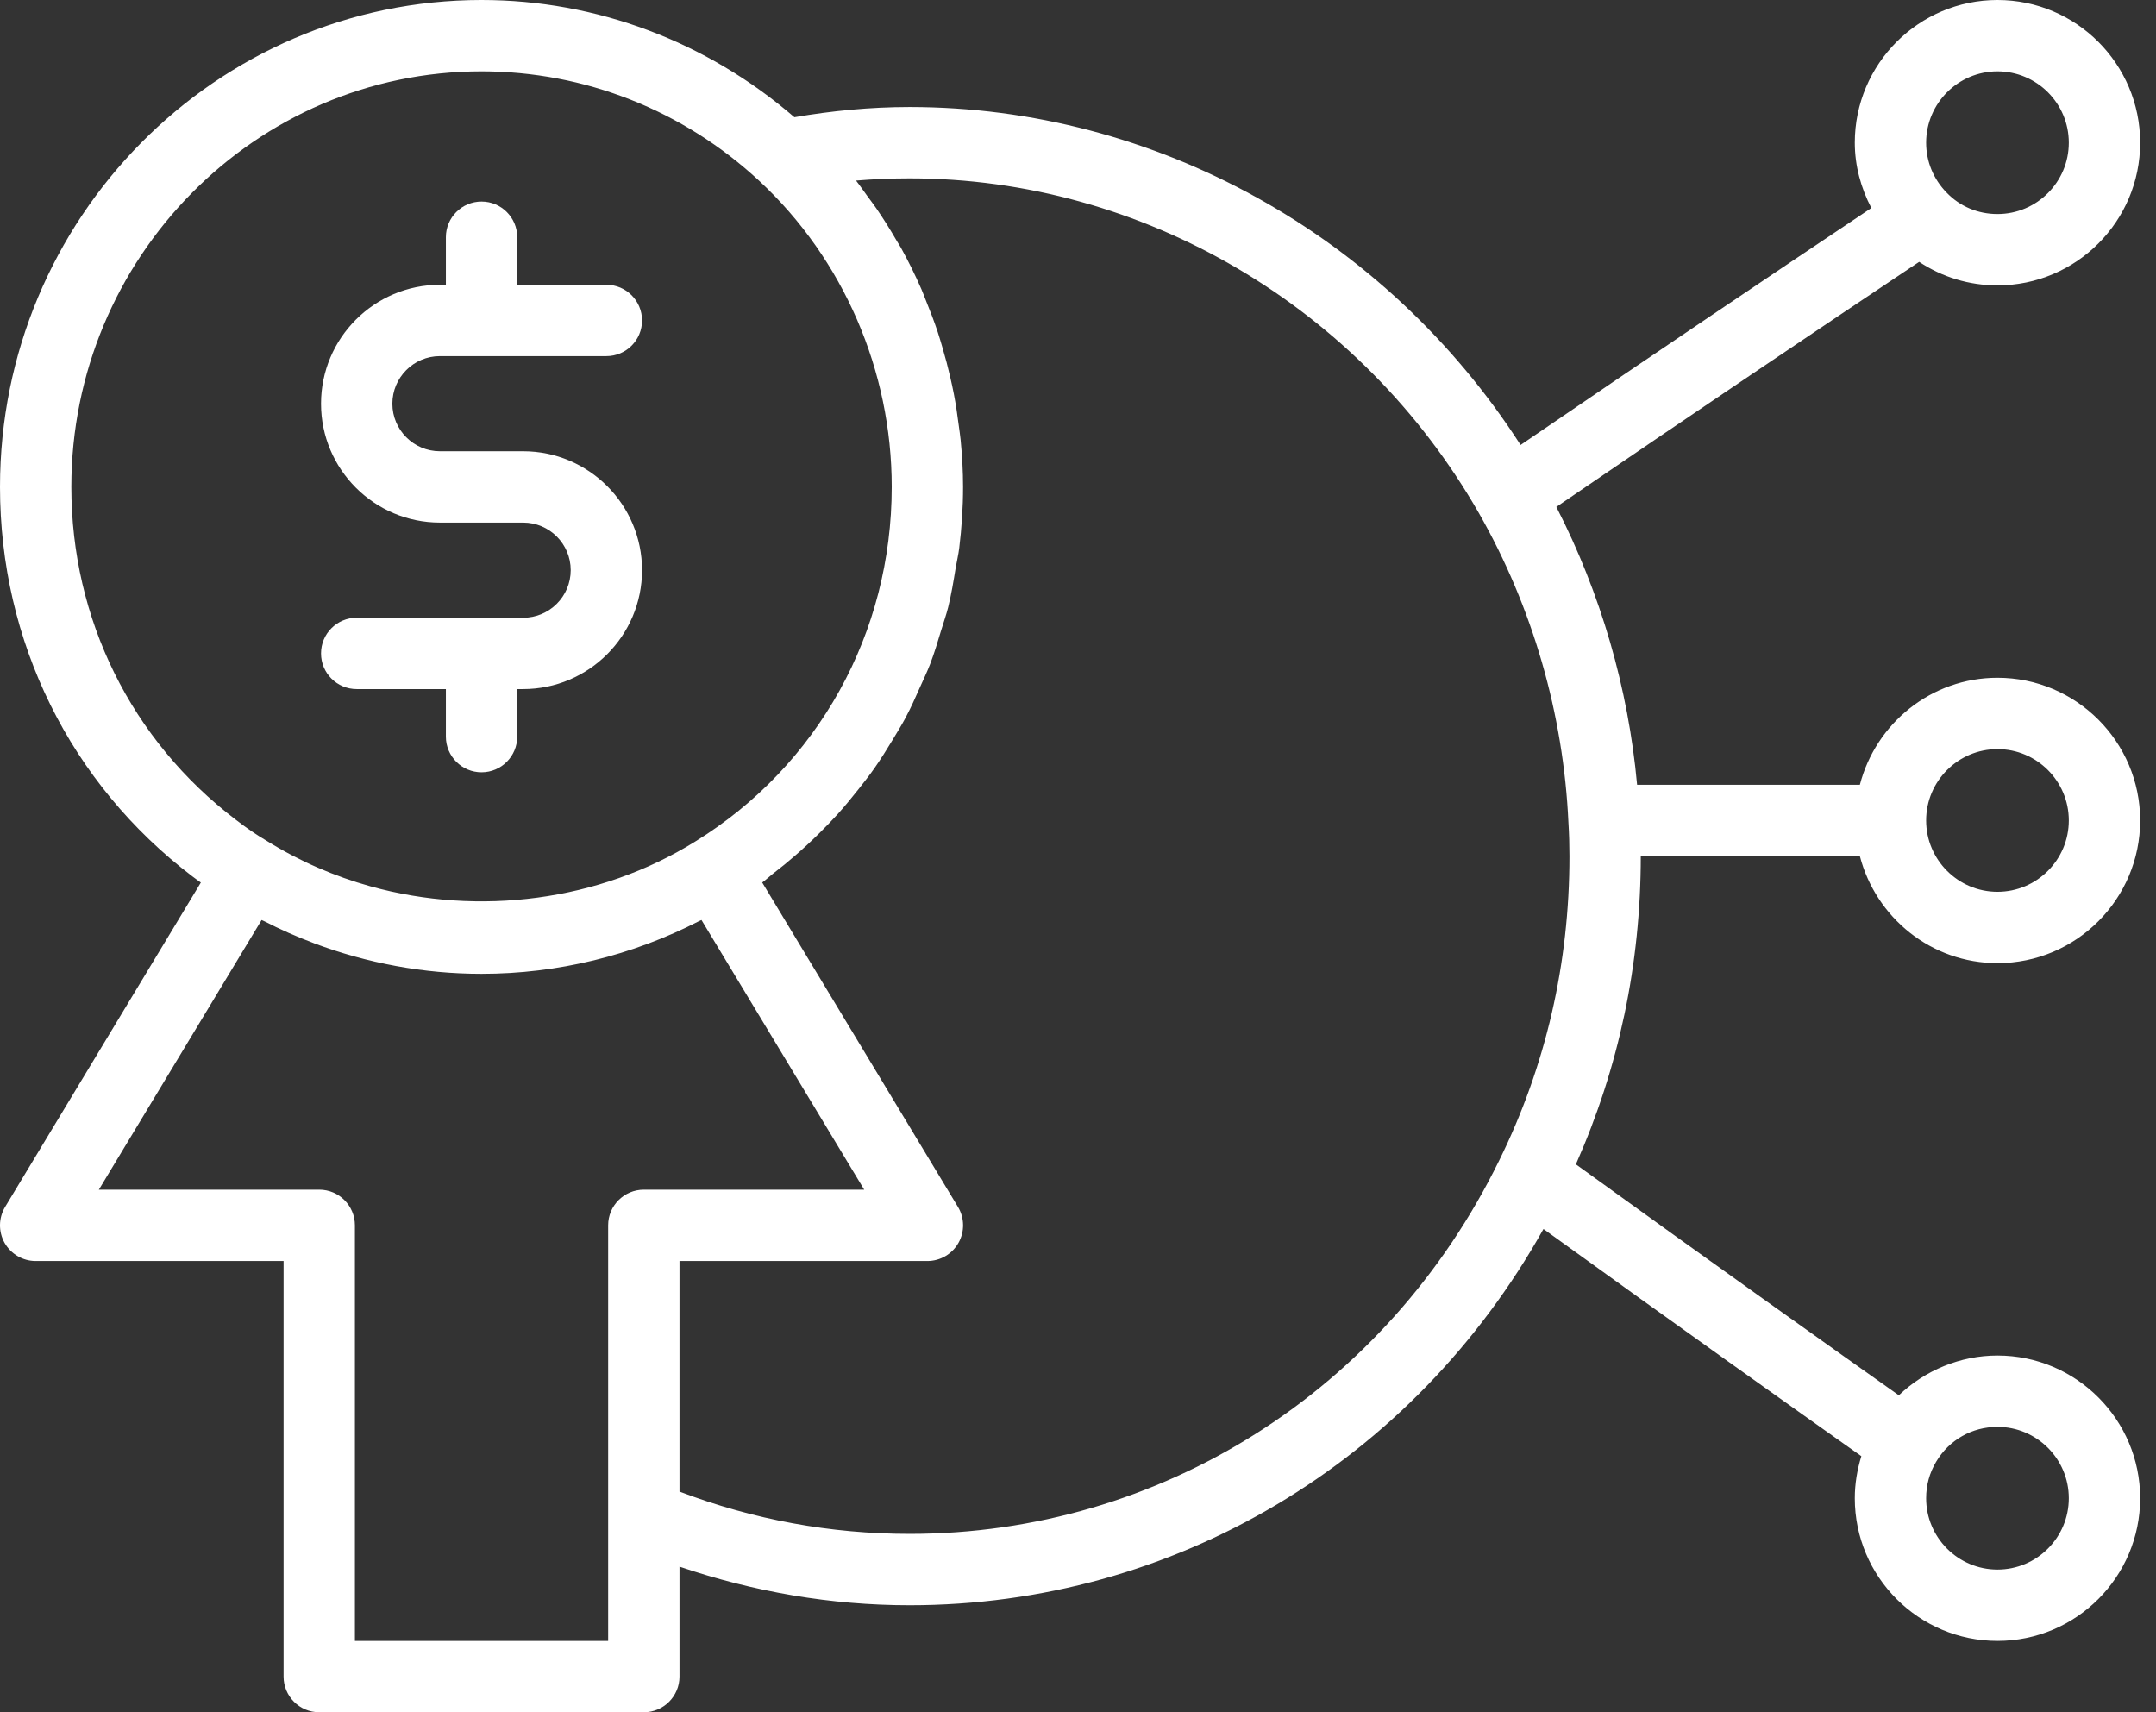
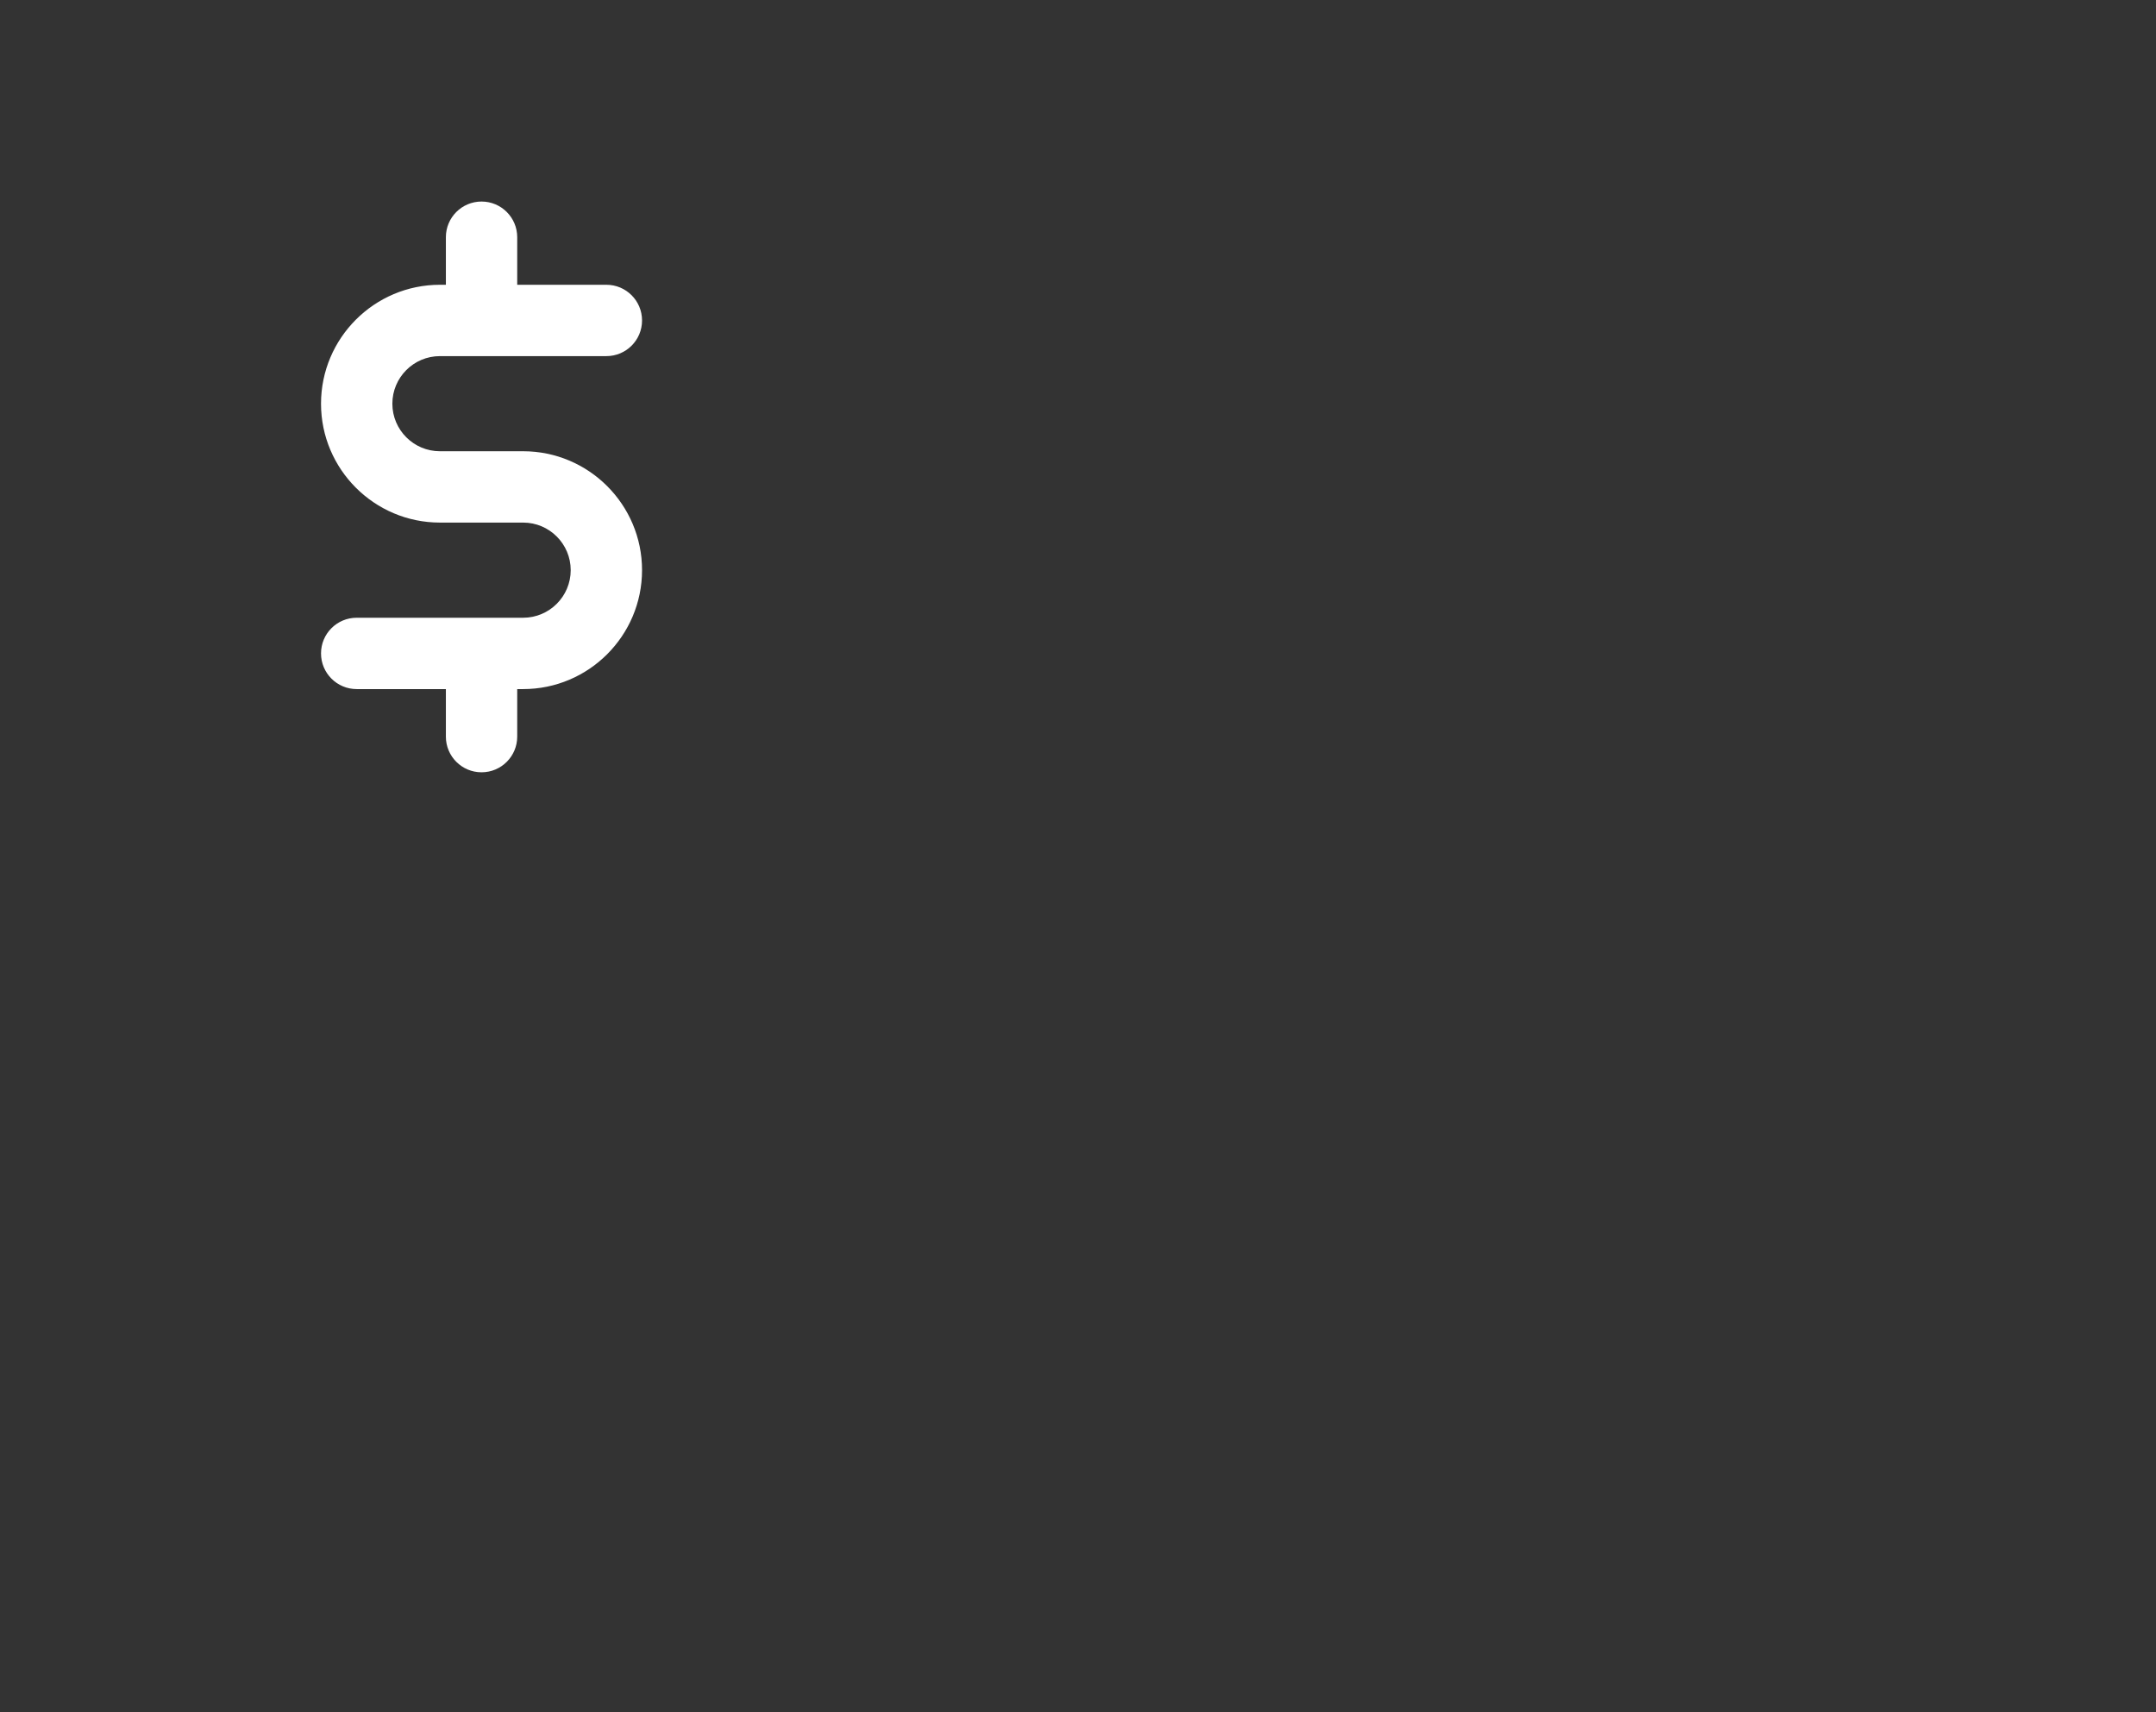
<svg xmlns="http://www.w3.org/2000/svg" width="68" height="54" viewBox="0 0 68 54" fill="none">
  <rect x="0" y="0" width="68" height="54" fill="#333333" stroke="none" />
-   <path d="M58.66 27C59.163 28.935 60.909 30.375 63 30.375C65.482 30.375 67.5 28.356 67.5 25.875C67.5 23.394 65.482 21.375 63 21.375C60.909 21.375 59.163 22.815 58.66 24.75H51.634C51.356 21.704 50.487 18.714 49.087 15.987C53.293 13.111 57.486 10.293 60.53 8.258C61.253 8.737 62.101 9 63 9C65.482 9 67.5 6.981 67.5 4.5C67.5 2.019 65.482 0 63 0C60.518 0 58.5 2.019 58.5 4.5C58.5 5.231 58.694 5.929 59.022 6.56C56.031 8.56 52.007 11.266 47.959 14.033C43.713 7.433 36.44 3.375 28.688 3.375C27.443 3.375 26.23 3.496 25.055 3.697C22.297 1.317 18.822 0 15.188 0C6.813 0 0 6.889 0 15.356C0 20.231 2.216 24.712 6.072 27.642C6.161 27.711 6.247 27.769 6.335 27.833L0.162 38.062C-0.048 38.41 -0.054 38.843 0.145 39.197C0.345 39.55 0.72 39.769 1.125 39.769H8.944V52.875C8.944 53.496 9.447 54 10.069 54H20.306C20.928 54 21.431 53.496 21.431 52.875V49.408C23.773 50.202 26.203 50.625 28.688 50.625C37.028 50.625 44.569 46.108 48.681 38.759C52.845 41.767 56.675 44.486 58.707 45.924C58.575 46.351 58.5 46.796 58.5 47.25C58.5 49.731 60.518 51.75 63 51.75C65.482 51.75 67.5 49.731 67.5 47.25C67.5 44.769 65.482 42.75 63 42.75C61.829 42.75 60.715 43.215 59.889 44.004C57.782 42.513 53.891 39.748 49.703 36.72C51.056 33.672 51.75 30.408 51.75 27H58.66ZM63 23.625C64.24 23.625 65.25 24.634 65.25 25.875C65.25 27.116 64.24 28.125 63 28.125C61.76 28.125 60.75 27.116 60.75 25.875C60.75 24.634 61.76 23.625 63 23.625ZM63 2.25C64.24 2.25 65.25 3.259 65.25 4.5C65.25 5.741 64.24 6.75 63 6.75C62.386 6.75 61.818 6.513 61.396 6.074C60.98 5.65 60.75 5.091 60.75 4.5C60.75 3.259 61.76 2.25 63 2.25ZM2.25 15.356C2.25 8.129 8.054 2.25 15.188 2.25C18.437 2.25 21.55 3.478 23.949 5.706C26.604 8.177 28.125 11.694 28.125 15.356C28.125 16.507 27.98 17.631 27.703 18.708C27.147 20.861 26.06 22.824 24.534 24.427C23.772 25.228 22.9 25.939 21.93 26.538C21.929 26.538 21.929 26.539 21.929 26.539C18.892 28.427 15.104 28.899 11.692 27.955C10.55 27.638 9.447 27.161 8.422 26.524C8.098 26.334 7.78 26.118 7.442 25.856C4.142 23.349 2.25 19.522 2.25 15.356ZM19.181 51.75H11.194V38.903V38.644C11.194 38.023 10.691 37.519 10.069 37.519H9.911H3.118L8.251 29.015C8.275 29.028 8.301 29.036 8.325 29.048C8.835 29.311 9.359 29.542 9.893 29.743C9.896 29.744 9.898 29.746 9.901 29.747C11.583 30.379 13.371 30.712 15.188 30.712C17.587 30.712 19.939 30.135 22.059 29.044C22.081 29.033 22.104 29.026 22.125 29.015L27.257 37.519H20.306C19.684 37.519 19.181 38.023 19.181 38.644V47.801V51.75ZM28.688 48.375C26.197 48.375 23.759 47.926 21.431 47.041V39.769H29.25C29.655 39.769 30.03 39.55 30.23 39.197C30.429 38.843 30.424 38.41 30.214 38.063L24.04 27.832C24.164 27.742 24.272 27.637 24.393 27.543C24.624 27.366 24.848 27.183 25.067 26.993C25.328 26.768 25.579 26.536 25.823 26.295C26.027 26.094 26.226 25.89 26.417 25.679C26.647 25.424 26.864 25.16 27.076 24.891C27.25 24.671 27.423 24.451 27.584 24.221C27.783 23.937 27.965 23.643 28.145 23.347C28.287 23.111 28.431 22.879 28.561 22.636C28.728 22.322 28.873 21.998 29.017 21.672C29.126 21.429 29.241 21.19 29.337 20.941C29.471 20.591 29.578 20.232 29.686 19.872C29.759 19.631 29.844 19.396 29.905 19.151C30.006 18.744 30.074 18.327 30.142 17.91C30.177 17.701 30.228 17.496 30.254 17.284C30.331 16.65 30.375 16.007 30.375 15.356C30.375 14.862 30.346 14.371 30.299 13.883C30.284 13.726 30.259 13.573 30.239 13.418C30.197 13.084 30.148 12.752 30.084 12.423C30.05 12.248 30.012 12.074 29.972 11.9C29.9 11.588 29.819 11.279 29.728 10.972C29.679 10.806 29.631 10.64 29.577 10.475C29.465 10.139 29.339 9.809 29.205 9.481C29.155 9.359 29.111 9.234 29.058 9.113C28.863 8.669 28.649 8.233 28.413 7.809C28.372 7.735 28.323 7.664 28.28 7.59C28.08 7.244 27.868 6.905 27.642 6.575C27.55 6.442 27.452 6.315 27.357 6.185C27.237 6.022 27.125 5.854 26.999 5.695C27.554 5.649 28.117 5.625 28.688 5.625C36.035 5.625 42.916 9.671 46.645 16.184C48.338 19.152 49.313 22.52 49.468 25.945C49.49 26.293 49.5 26.652 49.5 27C49.5 30.385 48.755 33.613 47.285 36.596C43.726 43.861 36.599 48.375 28.688 48.375ZM63 45C64.24 45 65.25 46.009 65.25 47.25C65.25 48.491 64.24 49.5 63 49.5C61.76 49.5 60.75 48.491 60.75 47.25C60.75 46.837 60.856 46.453 61.065 46.101C61.474 45.411 62.197 45 63 45Z" fill="white" />
  <path d="M16.5 19.482H11.25C10.628 19.482 10.125 19.985 10.125 20.607C10.125 21.228 10.628 21.732 11.25 21.732H14.063V23.231C14.063 23.852 14.566 24.356 15.188 24.356C15.809 24.356 16.313 23.852 16.313 23.231V21.732H16.5C18.568 21.732 20.25 20.049 20.25 17.981C20.25 15.914 18.568 14.231 16.5 14.231H13.875C13.047 14.231 12.375 13.558 12.375 12.732C12.375 11.904 13.047 11.231 13.875 11.231H19.125C19.747 11.231 20.25 10.728 20.25 10.106C20.25 9.485 19.747 8.981 19.125 8.981H16.313V7.481C16.313 6.86 15.809 6.356 15.188 6.356C14.566 6.356 14.063 6.86 14.063 7.481V8.981H13.875C11.807 8.981 10.125 10.664 10.125 12.732C10.125 14.799 11.807 16.481 13.875 16.481H16.5C17.328 16.481 18 17.154 18 17.981C18 18.809 17.328 19.482 16.5 19.482Z" fill="white" />
</svg>